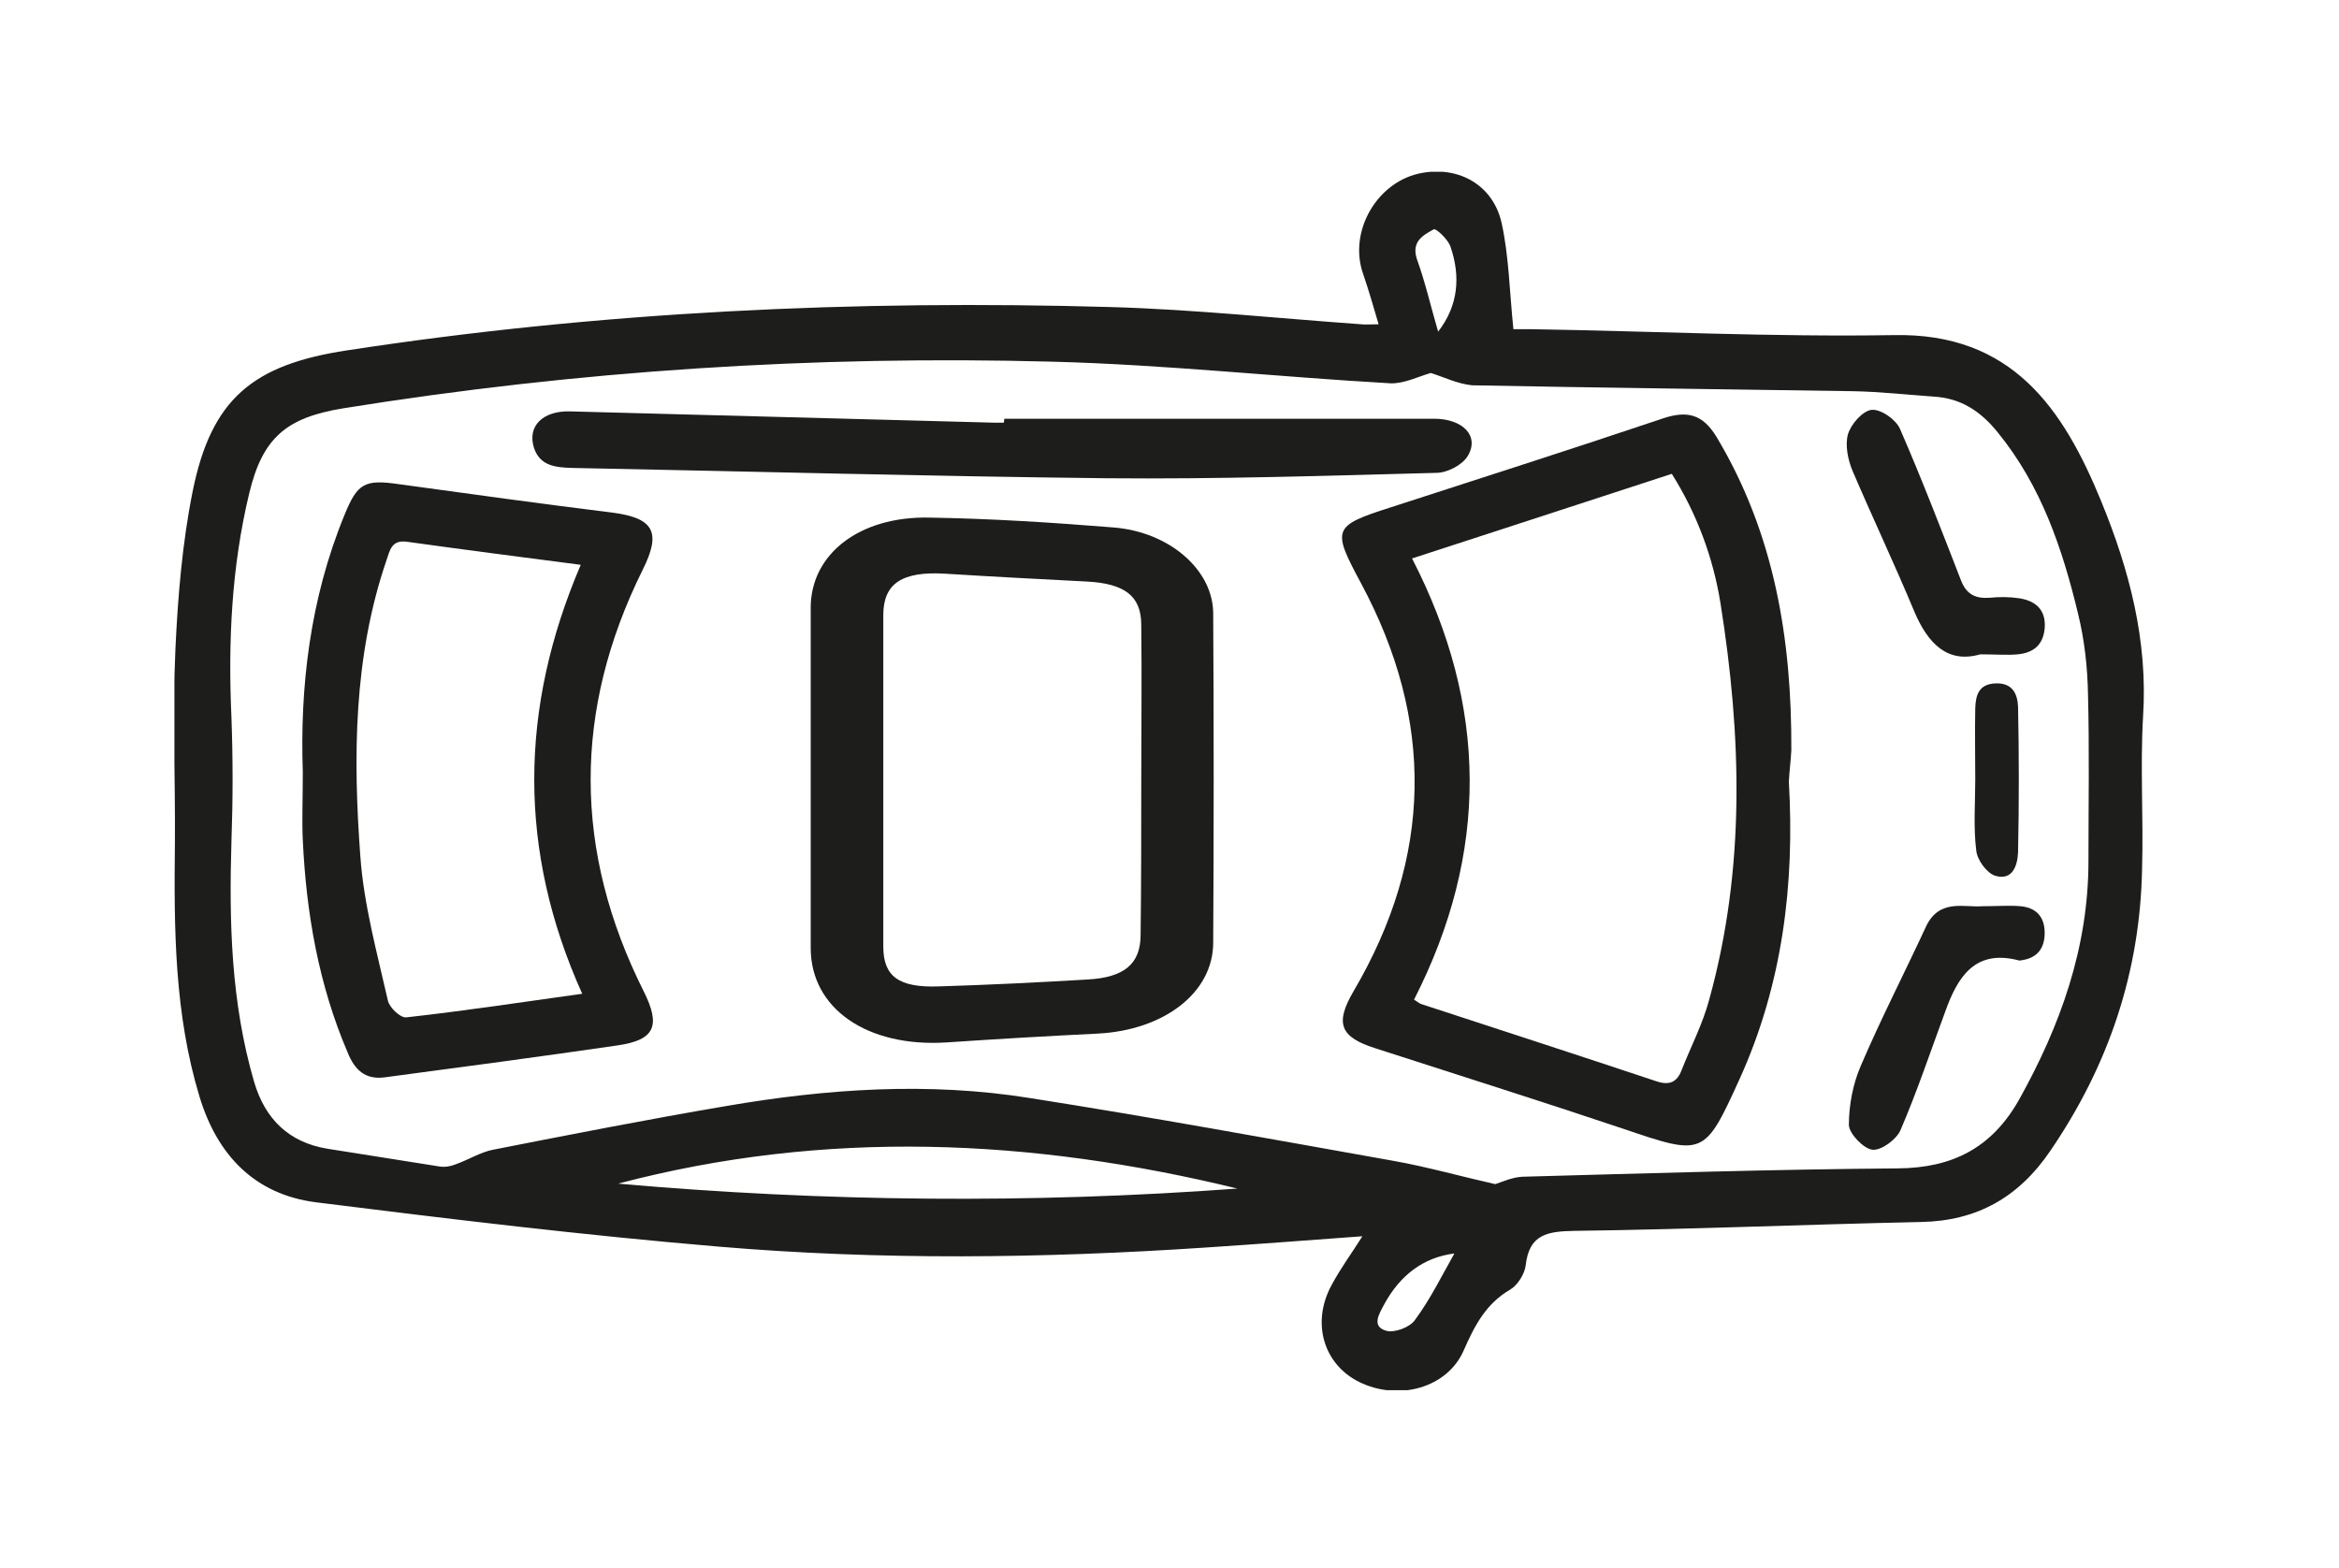
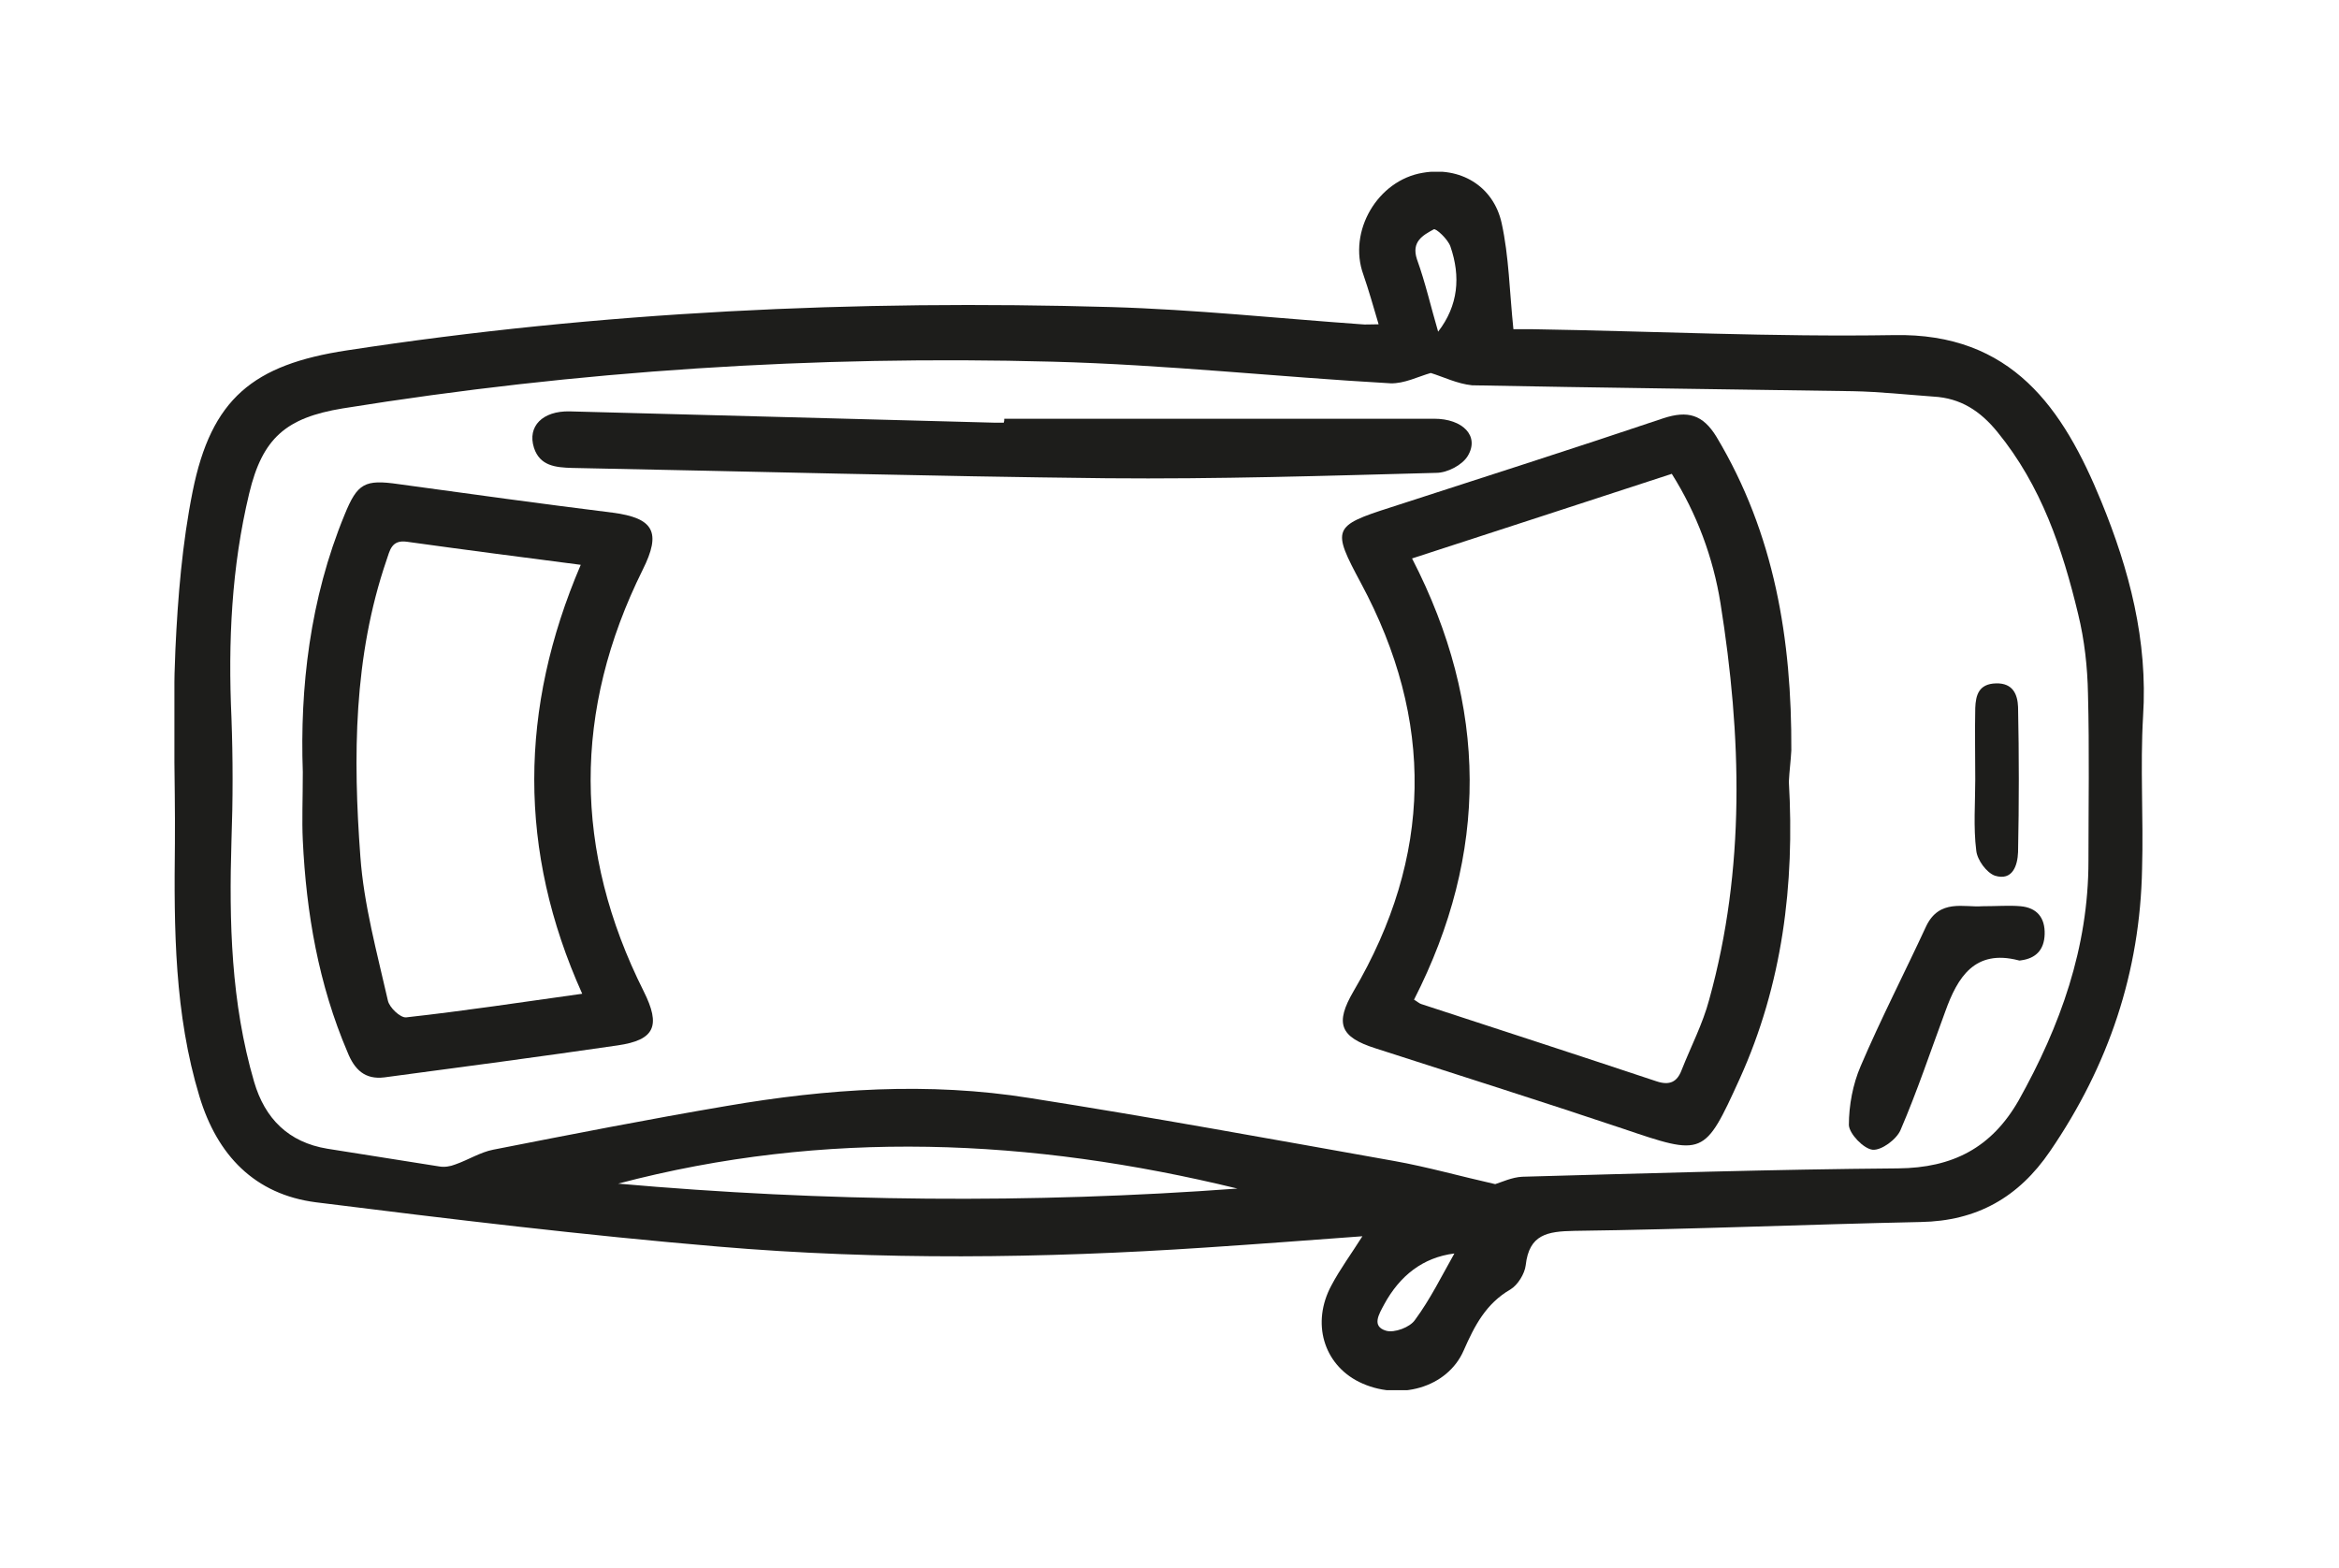
<svg xmlns="http://www.w3.org/2000/svg" width="94" height="63" viewBox="0 0 94 63" fill="none">
  <g clip-path="url(#clip0_4815_6828)">
    <path d="M54.752 49.685C52.597 49.844 50.521 50.002 48.426 50.14C41.902 50.575 35.378 50.654 28.874 50.101C23.477 49.646 18.08 48.994 12.703 48.321C10.232 48.005 8.729 46.424 8.017 44.071C7.009 40.75 6.989 37.33 7.029 33.89C7.049 31.3 6.93 28.691 7.049 26.101C7.147 23.985 7.325 21.831 7.741 19.755C8.492 16.018 10.172 14.654 13.948 14.081C24.129 12.519 34.389 12.045 44.67 12.341C48.03 12.44 51.371 12.796 54.712 13.033C54.87 13.053 55.029 13.033 55.404 13.033C55.187 12.302 55.009 11.669 54.791 11.037C54.159 9.297 55.365 7.241 57.184 6.944C58.666 6.687 60.011 7.458 60.347 8.961C60.643 10.305 60.663 11.709 60.821 13.231C60.88 13.231 61.236 13.231 61.592 13.231C66.436 13.31 71.279 13.547 76.103 13.468C80.867 13.369 82.923 16.434 84.445 20.15C85.572 22.898 86.323 25.745 86.126 28.789C86.007 30.826 86.145 32.882 86.086 34.918C86.007 39.069 84.742 42.826 82.389 46.265C81.124 48.124 79.444 49.073 77.19 49.112C72.544 49.211 67.918 49.409 63.273 49.468C62.185 49.488 61.454 49.606 61.315 50.852C61.276 51.188 60.999 51.643 60.703 51.821C59.714 52.394 59.259 53.283 58.824 54.272C58.172 55.774 56.215 56.328 54.614 55.537C53.19 54.825 52.696 53.165 53.506 51.662C53.862 50.99 54.317 50.377 54.752 49.685ZM57.5 14.99C57.006 15.129 56.432 15.425 55.879 15.405C51.352 15.149 46.824 14.654 42.297 14.536C32.749 14.279 23.22 14.892 13.77 16.414C11.497 16.789 10.548 17.6 10.014 19.834C9.302 22.799 9.164 25.804 9.302 28.849C9.362 30.489 9.362 32.13 9.302 33.791C9.203 37.053 9.283 40.295 10.212 43.478C10.647 44.961 11.595 45.91 13.157 46.167C14.66 46.404 16.142 46.641 17.645 46.878C17.862 46.918 18.1 46.878 18.297 46.799C18.811 46.621 19.306 46.305 19.82 46.206C22.943 45.593 26.067 44.98 29.21 44.447C33.243 43.755 37.315 43.478 41.388 44.13C46.291 44.901 51.154 45.791 56.037 46.661C57.361 46.898 58.686 47.274 60.09 47.59C60.347 47.511 60.762 47.313 61.177 47.293C66.218 47.155 71.24 46.997 76.281 46.957C78.475 46.938 80.037 46.127 81.124 44.229C82.805 41.224 83.931 38.081 83.931 34.602C83.931 32.368 83.971 30.114 83.912 27.88C83.892 26.812 83.773 25.725 83.516 24.677C82.884 22.048 82.034 19.518 80.274 17.363C79.582 16.513 78.791 15.999 77.704 15.939C76.617 15.86 75.529 15.742 74.462 15.722C69.361 15.643 64.261 15.584 59.16 15.485C58.567 15.425 58.014 15.149 57.5 14.99ZM24.841 47.57C33.124 48.302 41.427 48.381 49.73 47.768C41.447 45.751 33.164 45.376 24.841 47.57ZM58.449 50.377C57.184 50.536 56.254 51.267 55.622 52.433C55.424 52.809 55.108 53.303 55.701 53.481C56.037 53.58 56.669 53.343 56.867 53.046C57.48 52.216 57.935 51.287 58.449 50.377ZM57.796 13.33C58.607 12.282 58.706 11.116 58.291 9.91C58.192 9.613 57.697 9.158 57.618 9.218C57.184 9.455 56.709 9.712 56.946 10.424C57.282 11.353 57.5 12.322 57.796 13.33Z" fill="#1D1D1B" />
    <path d="M71.891 31.419C72.129 35.551 71.634 39.564 69.914 43.359C68.491 46.483 68.471 46.463 65.209 45.356C61.908 44.249 58.587 43.201 55.285 42.134C53.842 41.679 53.644 41.126 54.395 39.84C57.578 34.424 57.657 28.948 54.692 23.432C53.526 21.257 53.545 21.139 55.898 20.388C59.555 19.201 63.213 18.035 66.85 16.809C67.819 16.493 68.432 16.651 68.985 17.561C71.318 21.455 72.01 25.706 71.99 30.154C71.97 30.569 71.911 30.984 71.891 31.419ZM56.748 22.444C59.812 28.394 59.832 34.285 56.827 40.177C56.965 40.256 57.045 40.335 57.124 40.355C60.267 41.383 63.43 42.411 66.573 43.458C67.107 43.636 67.404 43.478 67.582 43.004C67.957 42.055 68.432 41.145 68.689 40.177C70.152 34.898 69.993 29.58 69.143 24.243C68.847 22.404 68.194 20.645 67.186 19.043C63.687 20.19 60.267 21.297 56.748 22.444Z" fill="#1D1D1B" />
    <path d="M12.169 31.023C12.051 27.662 12.446 24.084 13.85 20.683C14.364 19.418 14.66 19.26 16.024 19.458C18.891 19.853 21.757 20.248 24.624 20.604C26.285 20.822 26.581 21.395 25.83 22.897C23.023 28.551 23.042 34.206 25.869 39.84C26.561 41.224 26.324 41.797 24.822 42.014C21.698 42.469 18.575 42.884 15.451 43.299C14.66 43.398 14.245 42.983 13.968 42.291C12.802 39.563 12.308 36.696 12.169 33.77C12.13 32.96 12.169 32.13 12.169 31.023ZM23.398 39.939C20.808 34.186 20.868 28.472 23.339 22.7C20.887 22.383 18.614 22.087 16.341 21.771C15.728 21.692 15.668 22.126 15.53 22.522C14.206 26.397 14.186 30.43 14.482 34.423C14.621 36.36 15.154 38.298 15.589 40.215C15.649 40.492 16.084 40.907 16.321 40.888C18.654 40.63 20.986 40.275 23.398 39.939Z" fill="#1D1D1B" />
-     <path d="M32.581 31.3C32.581 28.987 32.581 26.694 32.581 24.381C32.607 22.265 34.535 20.743 37.348 20.802C39.822 20.842 42.297 21 44.745 21.198C47.011 21.376 48.756 22.918 48.756 24.657C48.782 29.066 48.782 33.475 48.756 37.883C48.756 39.9 46.777 41.402 44.12 41.54C42.088 41.639 40.057 41.758 38.025 41.896C34.847 42.094 32.581 40.532 32.581 38.101C32.581 35.847 32.581 33.573 32.581 31.3ZM45.865 31.419C45.865 29.323 45.891 27.208 45.865 25.112C45.865 23.946 45.188 23.451 43.677 23.372C41.776 23.274 39.874 23.175 37.973 23.056C36.28 22.957 35.498 23.432 35.498 24.717C35.498 29.165 35.498 33.593 35.498 38.041C35.498 39.247 36.123 39.702 37.738 39.643C39.718 39.583 41.724 39.484 43.703 39.366C45.188 39.287 45.839 38.733 45.839 37.567C45.865 35.491 45.865 33.455 45.865 31.419Z" fill="#1D1D1B" />
    <path d="M40.359 16.829C46.112 16.829 51.865 16.829 57.637 16.829C58.784 16.829 59.476 17.521 58.982 18.332C58.764 18.688 58.171 19.004 57.716 19.004C53.308 19.122 48.899 19.261 44.491 19.221C37.315 19.142 30.138 18.945 22.982 18.806C22.329 18.786 21.697 18.727 21.459 17.996C21.183 17.126 21.815 16.513 22.883 16.533C28.576 16.691 34.27 16.829 39.944 16.987C40.082 16.987 40.201 16.987 40.339 16.987C40.359 16.928 40.359 16.889 40.359 16.829Z" fill="#1D1D1B" />
-     <path d="M79.582 26.298C78.278 26.673 77.487 25.882 76.933 24.578C76.143 22.68 75.253 20.802 74.442 18.904C74.264 18.469 74.146 17.896 74.264 17.461C74.383 17.046 74.858 16.512 75.213 16.472C75.589 16.433 76.202 16.868 76.36 17.243C77.23 19.24 78.021 21.296 78.811 23.332C79.029 23.886 79.385 24.064 79.958 24.024C80.353 23.985 80.749 23.985 81.144 24.044C81.797 24.143 82.232 24.499 82.172 25.25C82.113 25.922 81.718 26.238 81.085 26.298C80.67 26.337 80.235 26.298 79.582 26.298Z" fill="#1D1D1B" />
    <path d="M79.66 36.421C80.273 36.421 80.748 36.381 81.202 36.421C81.855 36.48 82.191 36.876 82.171 37.548C82.151 38.18 81.815 38.516 81.222 38.596C81.182 38.596 81.163 38.615 81.123 38.596C79.364 38.141 78.672 39.268 78.177 40.651C77.584 42.253 77.051 43.854 76.379 45.416C76.22 45.791 75.608 46.246 75.252 46.207C74.896 46.167 74.323 45.574 74.303 45.218C74.303 44.428 74.461 43.577 74.777 42.846C75.588 40.948 76.537 39.109 77.406 37.231C77.94 36.105 78.948 36.48 79.66 36.421Z" fill="#1D1D1B" />
    <path d="M79.382 31.32C79.382 30.371 79.362 29.402 79.382 28.453C79.402 27.939 79.521 27.484 80.213 27.465C80.904 27.445 81.082 27.919 81.102 28.413C81.142 30.351 81.142 32.288 81.102 34.245C81.082 34.779 80.885 35.412 80.173 35.194C79.837 35.076 79.461 34.562 79.422 34.186C79.303 33.237 79.382 32.268 79.382 31.32Z" fill="#1D1D1B" />
  </g>
  <defs>
    <clipPath id="clip0_4815_6828">
      <rect width="79.156" height="48.968" fill="white" transform="translate(7.009 6.904)" />
    </clipPath>
  </defs>
</svg>